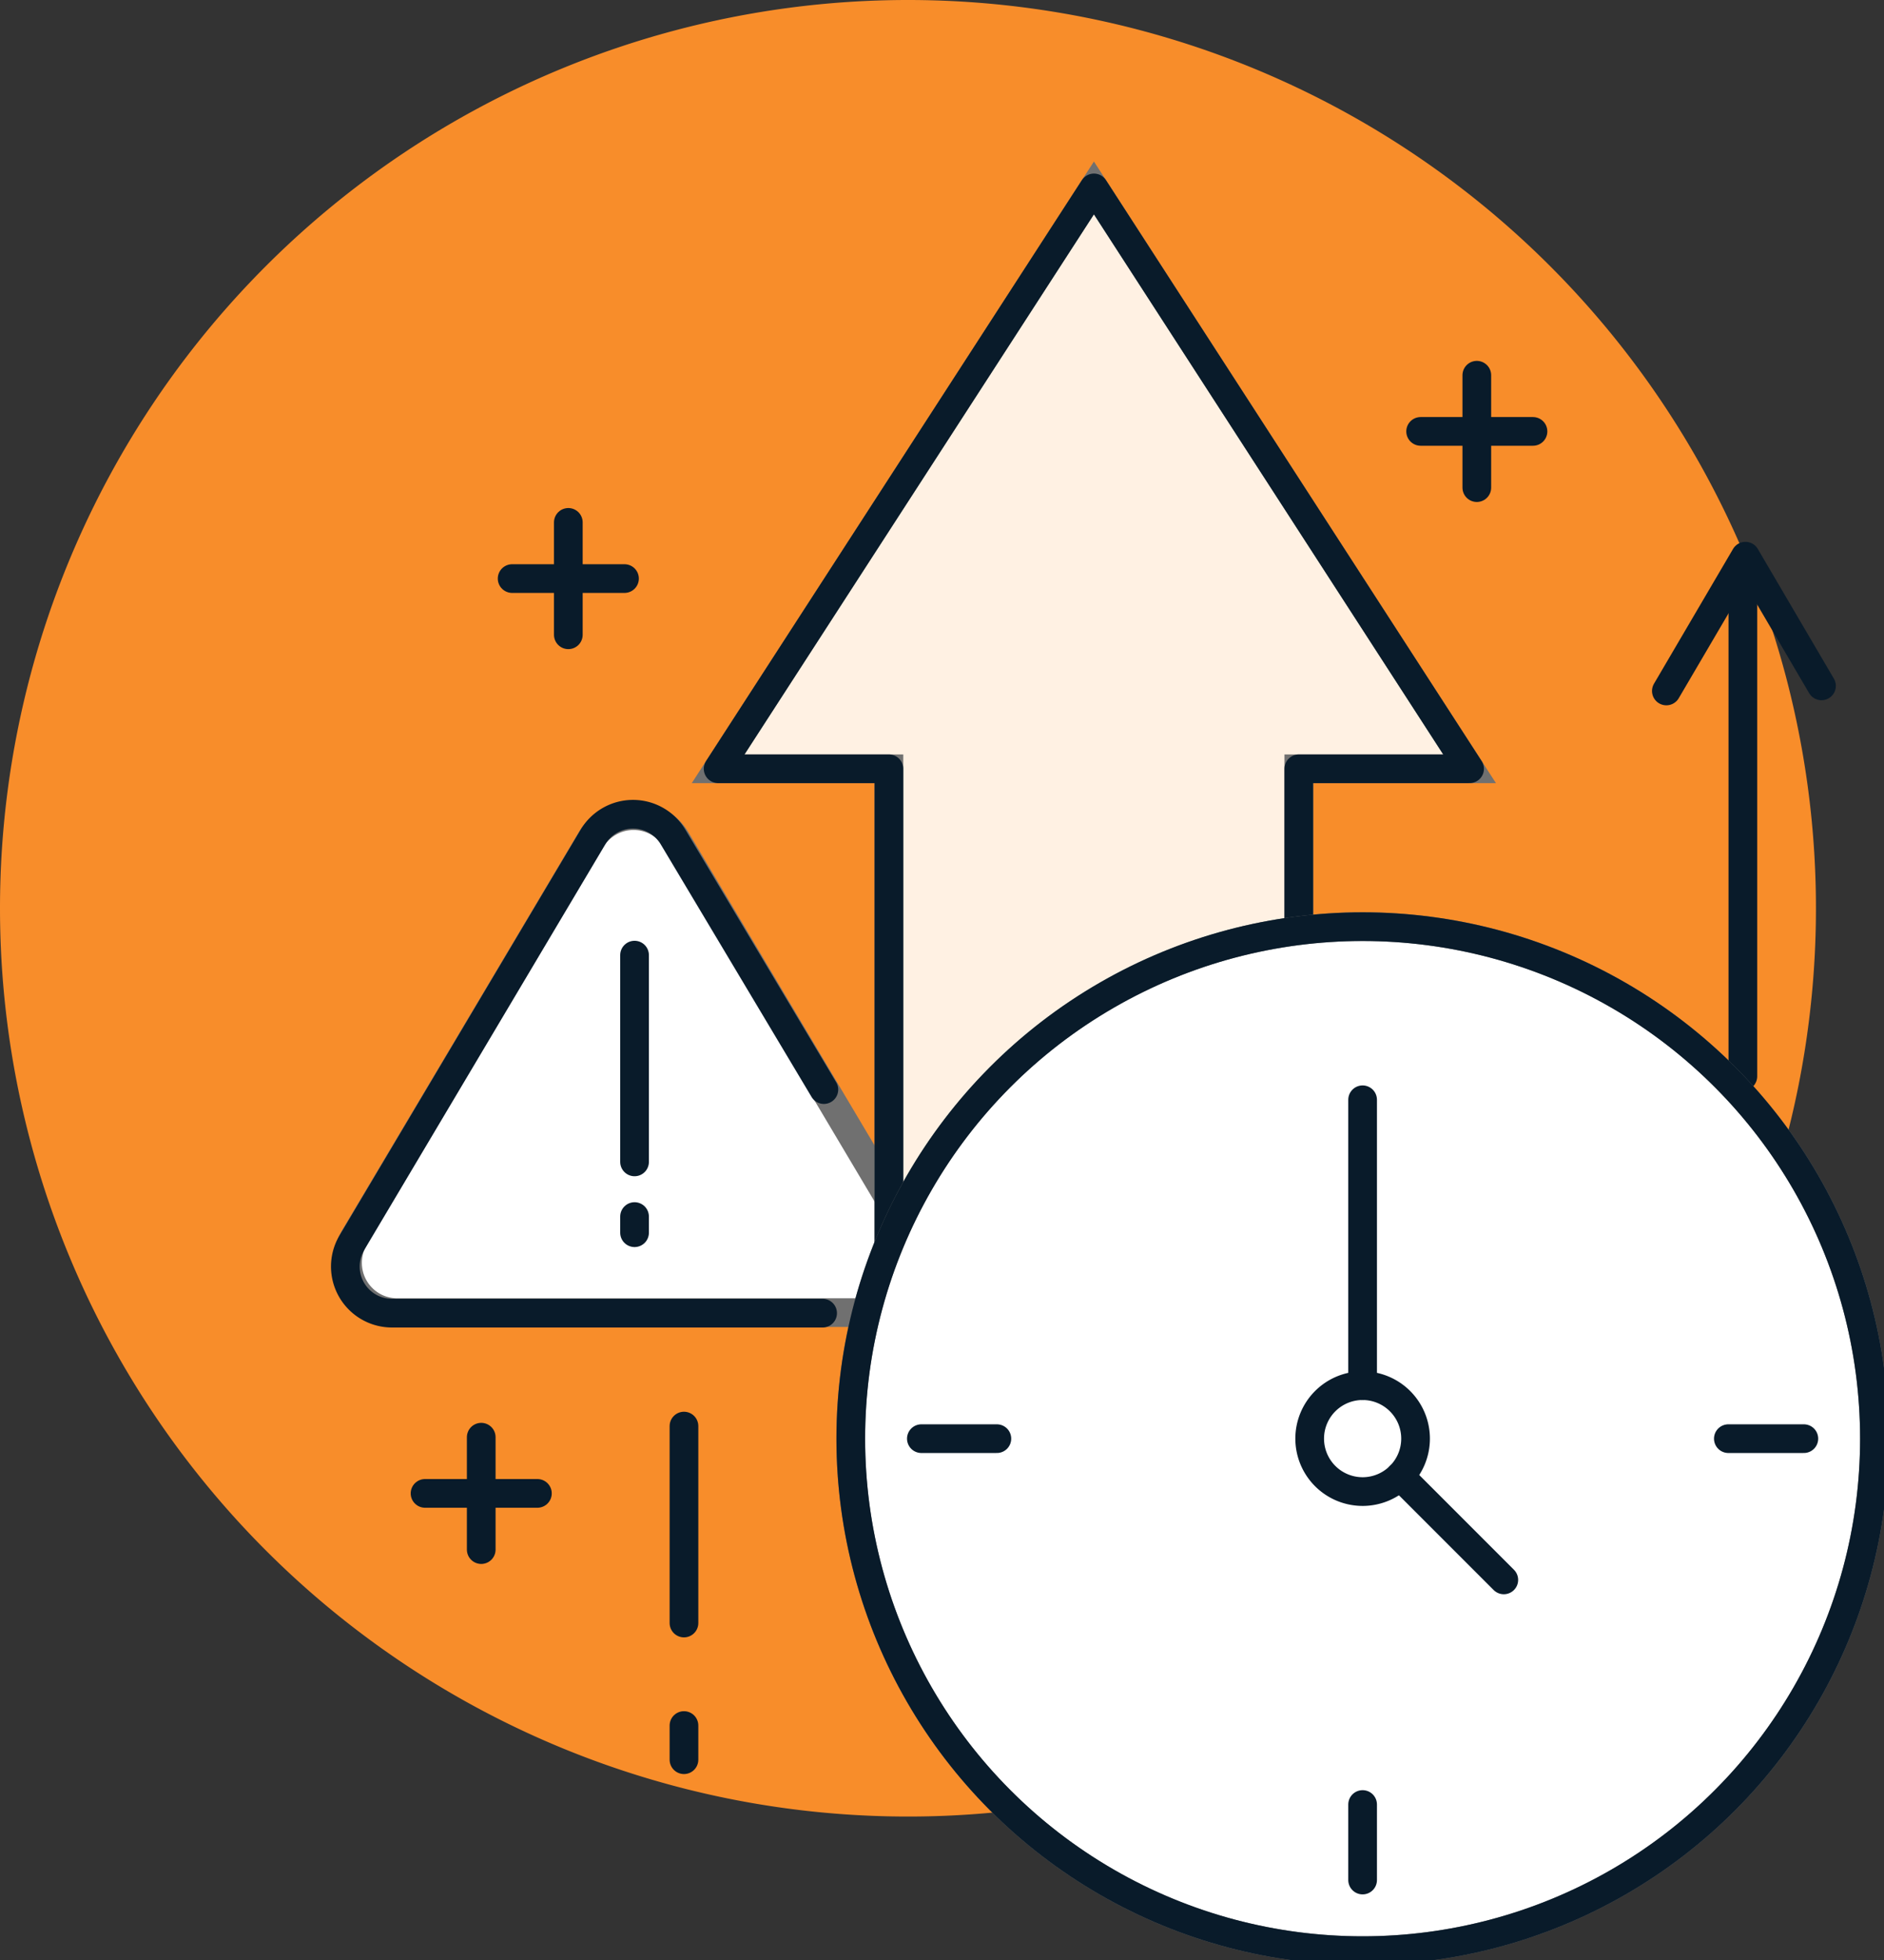
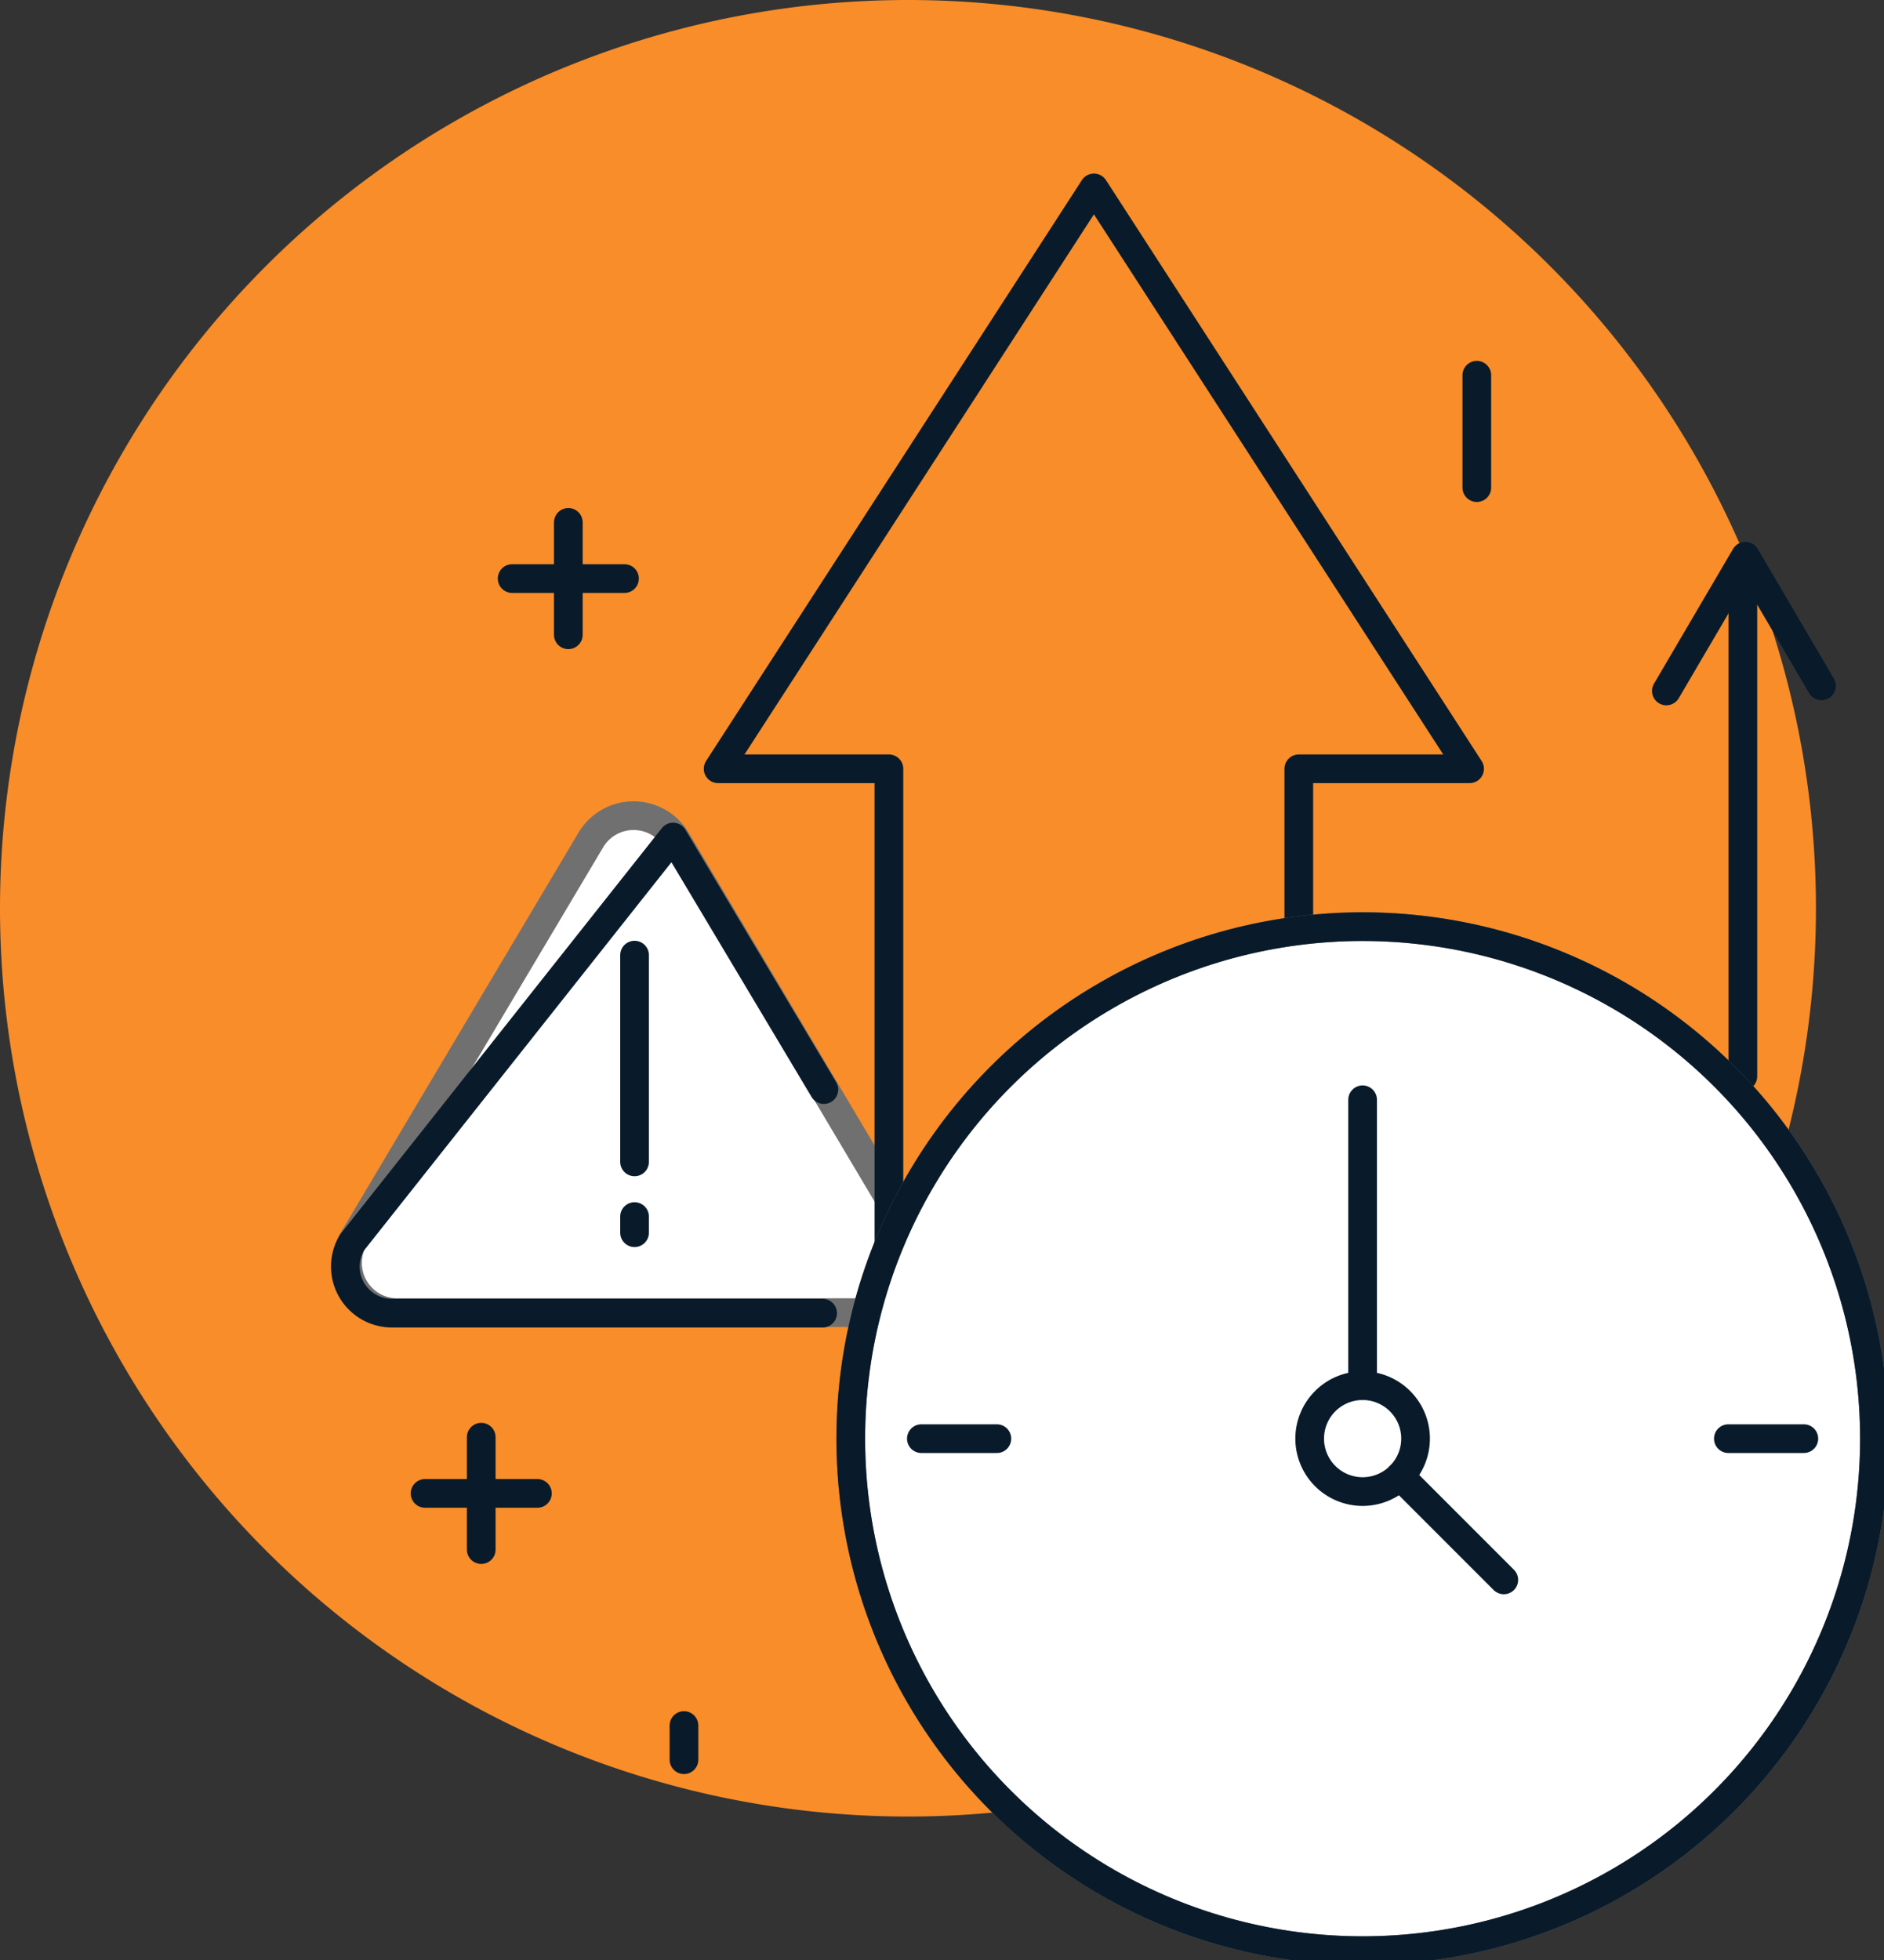
<svg xmlns="http://www.w3.org/2000/svg" id="icon-tprm" width="98.512" height="102.464" viewBox="0 0 98.512 102.464">
  <rect x="0" y="0" width="98.512" height="102.464" fill="#333333" stroke="none" />
  <defs>
    <clipPath id="clip-path">
      <rect id="Rectangle_12128" data-name="Rectangle 12128" width="98.512" height="102.464" transform="translate(0 0)" fill="none" stroke="#707070" stroke-width="1.5" />
    </clipPath>
  </defs>
  <g id="Group_22022" data-name="Group 22022" clip-path="url(#clip-path)">
    <path id="Path_18654" data-name="Path 18654" d="M47.477,0A47.477,47.477,0,1,1,0,47.477,47.477,47.477,0,0,1,47.477,0" fill="#f88d2a" />
    <path id="Path_18655" data-name="Path 18655" d="M30.894,43.907,18.537,64.685a2.6,2.6,0,0,0,2.235,3.929H45.485a2.6,2.6,0,0,0,2.235-3.929L35.363,43.907a2.6,2.6,0,0,0-4.469,0" fill="#fff" stroke="#707070" stroke-width="1.5" />
-     <path id="Path_18656" data-name="Path 18656" d="M43.079,56.954l-7.884-13.2a2.438,2.438,0,0,0-4.191,0L18.4,64.957a2.438,2.438,0,0,0,2.1,3.684H43.013" fill="none" stroke="#091b2a" stroke-linecap="round" stroke-linejoin="round" stroke-width="1.5" />
+     <path id="Path_18656" data-name="Path 18656" d="M43.079,56.954l-7.884-13.2L18.4,64.957a2.438,2.438,0,0,0,2.1,3.684H43.013" fill="none" stroke="#091b2a" stroke-linecap="round" stroke-linejoin="round" stroke-width="1.5" />
    <line id="Line_1027" data-name="Line 1027" y2="10.808" transform="translate(33.18 49.926)" fill="none" stroke="#091b2a" stroke-linecap="round" stroke-linejoin="round" stroke-width="1.5" />
    <line id="Line_1028" data-name="Line 1028" y2="0.844" transform="translate(33.18 63.592)" fill="none" stroke="#091b2a" stroke-linecap="round" stroke-linejoin="round" stroke-width="1.5" />
    <line id="Line_1029" data-name="Line 1029" y2="5.875" transform="translate(25.163 75.125)" fill="none" stroke="#091b2a" stroke-linecap="round" stroke-linejoin="round" stroke-width="1.5" />
    <line id="Line_1030" data-name="Line 1030" x1="5.875" transform="translate(22.225 78.062)" fill="none" stroke="#091b2a" stroke-linecap="round" stroke-linejoin="round" stroke-width="1.5" />
    <line id="Line_1031" data-name="Line 1031" y2="5.875" transform="translate(29.717 27.306)" fill="none" stroke="#091b2a" stroke-linecap="round" stroke-linejoin="round" stroke-width="1.5" />
    <line id="Line_1032" data-name="Line 1032" x1="5.875" transform="translate(26.779 30.243)" fill="none" stroke="#091b2a" stroke-linecap="round" stroke-linejoin="round" stroke-width="1.5" />
    <line id="Line_1033" data-name="Line 1033" y2="5.875" transform="translate(77.221 19.614)" fill="none" stroke="#091b2a" stroke-linecap="round" stroke-linejoin="round" stroke-width="1.5" />
-     <line id="Line_1034" data-name="Line 1034" x1="5.875" transform="translate(74.283 22.55)" fill="none" stroke="#091b2a" stroke-linecap="round" stroke-linejoin="round" stroke-width="1.5" />
-     <path id="Path_18657" data-name="Path 18657" d="M67.913,59.833V40.186h8.93L57.2,9.823,37.55,40.186h8.93V77.694" fill="#fff1e3" stroke="#707070" stroke-width="1.5" />
    <path id="Path_18658" data-name="Path 18658" d="M67.913,59.833V40.186h8.93L57.2,9.823,37.55,40.186h8.93V77.694" fill="none" stroke="#091b2a" stroke-linecap="round" stroke-linejoin="round" stroke-width="1.5" />
    <line id="Line_1035" data-name="Line 1035" y2="26.791" transform="translate(91.132 29.47)" fill="none" stroke="#091b2a" stroke-linecap="round" stroke-linejoin="round" stroke-width="1.5" />
-     <line id="Line_1036" data-name="Line 1036" y2="10.294" transform="translate(35.764 74.544)" fill="none" stroke="#091b2a" stroke-linecap="round" stroke-linejoin="round" stroke-width="1.5" />
    <line id="Line_1037" data-name="Line 1037" y2="1.786" transform="translate(35.764 90.197)" fill="none" stroke="#091b2a" stroke-linecap="round" stroke-linejoin="round" stroke-width="1.5" />
    <line id="Line_1038" data-name="Line 1038" y2="1.786" transform="translate(91.132 61.619)" fill="none" stroke="#091b2a" stroke-linecap="round" stroke-linejoin="round" stroke-width="1.5" />
    <line id="Line_1039" data-name="Line 1039" y2="1.786" transform="translate(91.132 68.764)" fill="none" stroke="#091b2a" stroke-linecap="round" stroke-linejoin="round" stroke-width="1.5" />
    <line id="Line_1040" data-name="Line 1040" y2="1.786" transform="translate(46.48 83.052)" fill="none" stroke="#091b2a" stroke-linecap="round" stroke-linejoin="round" stroke-width="1.5" />
    <path id="Path_18659" data-name="Path 18659" d="M98.012,75.2A26.763,26.763,0,1,1,71.249,48.438,26.763,26.763,0,0,1,98.012,75.2" fill="#fff" stroke="#707070" stroke-width="1.5" />
    <circle id="Ellipse_1257" data-name="Ellipse 1257" cx="26.763" cy="26.763" r="26.763" transform="translate(44.486 48.438)" fill="none" stroke="#091b2a" stroke-linecap="round" stroke-linejoin="round" stroke-width="1.5" />
-     <line id="Line_1041" data-name="Line 1041" y2="3.948" transform="translate(71.249 94.325)" fill="none" stroke="#091b2a" stroke-linecap="round" stroke-linejoin="round" stroke-width="1.5" />
    <line id="Line_1042" data-name="Line 1042" x1="3.948" transform="translate(90.373 75.201)" fill="none" stroke="#091b2a" stroke-linecap="round" stroke-linejoin="round" stroke-width="1.5" />
    <line id="Line_1043" data-name="Line 1043" x1="3.948" transform="translate(48.177 75.201)" fill="none" stroke="#091b2a" stroke-linecap="round" stroke-linejoin="round" stroke-width="1.5" />
    <line id="Line_1044" data-name="Line 1044" y1="14.945" transform="translate(71.249 57.487)" fill="none" stroke="#091b2a" stroke-linecap="round" stroke-linejoin="round" stroke-width="1.5" />
    <path id="Path_18660" data-name="Path 18660" d="M74.018,75.2a2.768,2.768,0,1,1-2.769-2.769A2.769,2.769,0,0,1,74.018,75.2Z" fill="none" stroke="#091b2a" stroke-linecap="round" stroke-linejoin="round" stroke-width="1.5" />
    <line id="Line_1045" data-name="Line 1045" x1="5.426" y1="5.426" transform="translate(73.206 77.158)" fill="none" stroke="#091b2a" stroke-linecap="round" stroke-linejoin="round" stroke-width="1.5" />
    <path id="Path_18661" data-name="Path 18661" d="M87.132,36.118l4.134-7.045,3.978,6.779" fill="none" stroke="#091b2a" stroke-linecap="round" stroke-linejoin="round" stroke-width="1.5" />
  </g>
</svg>